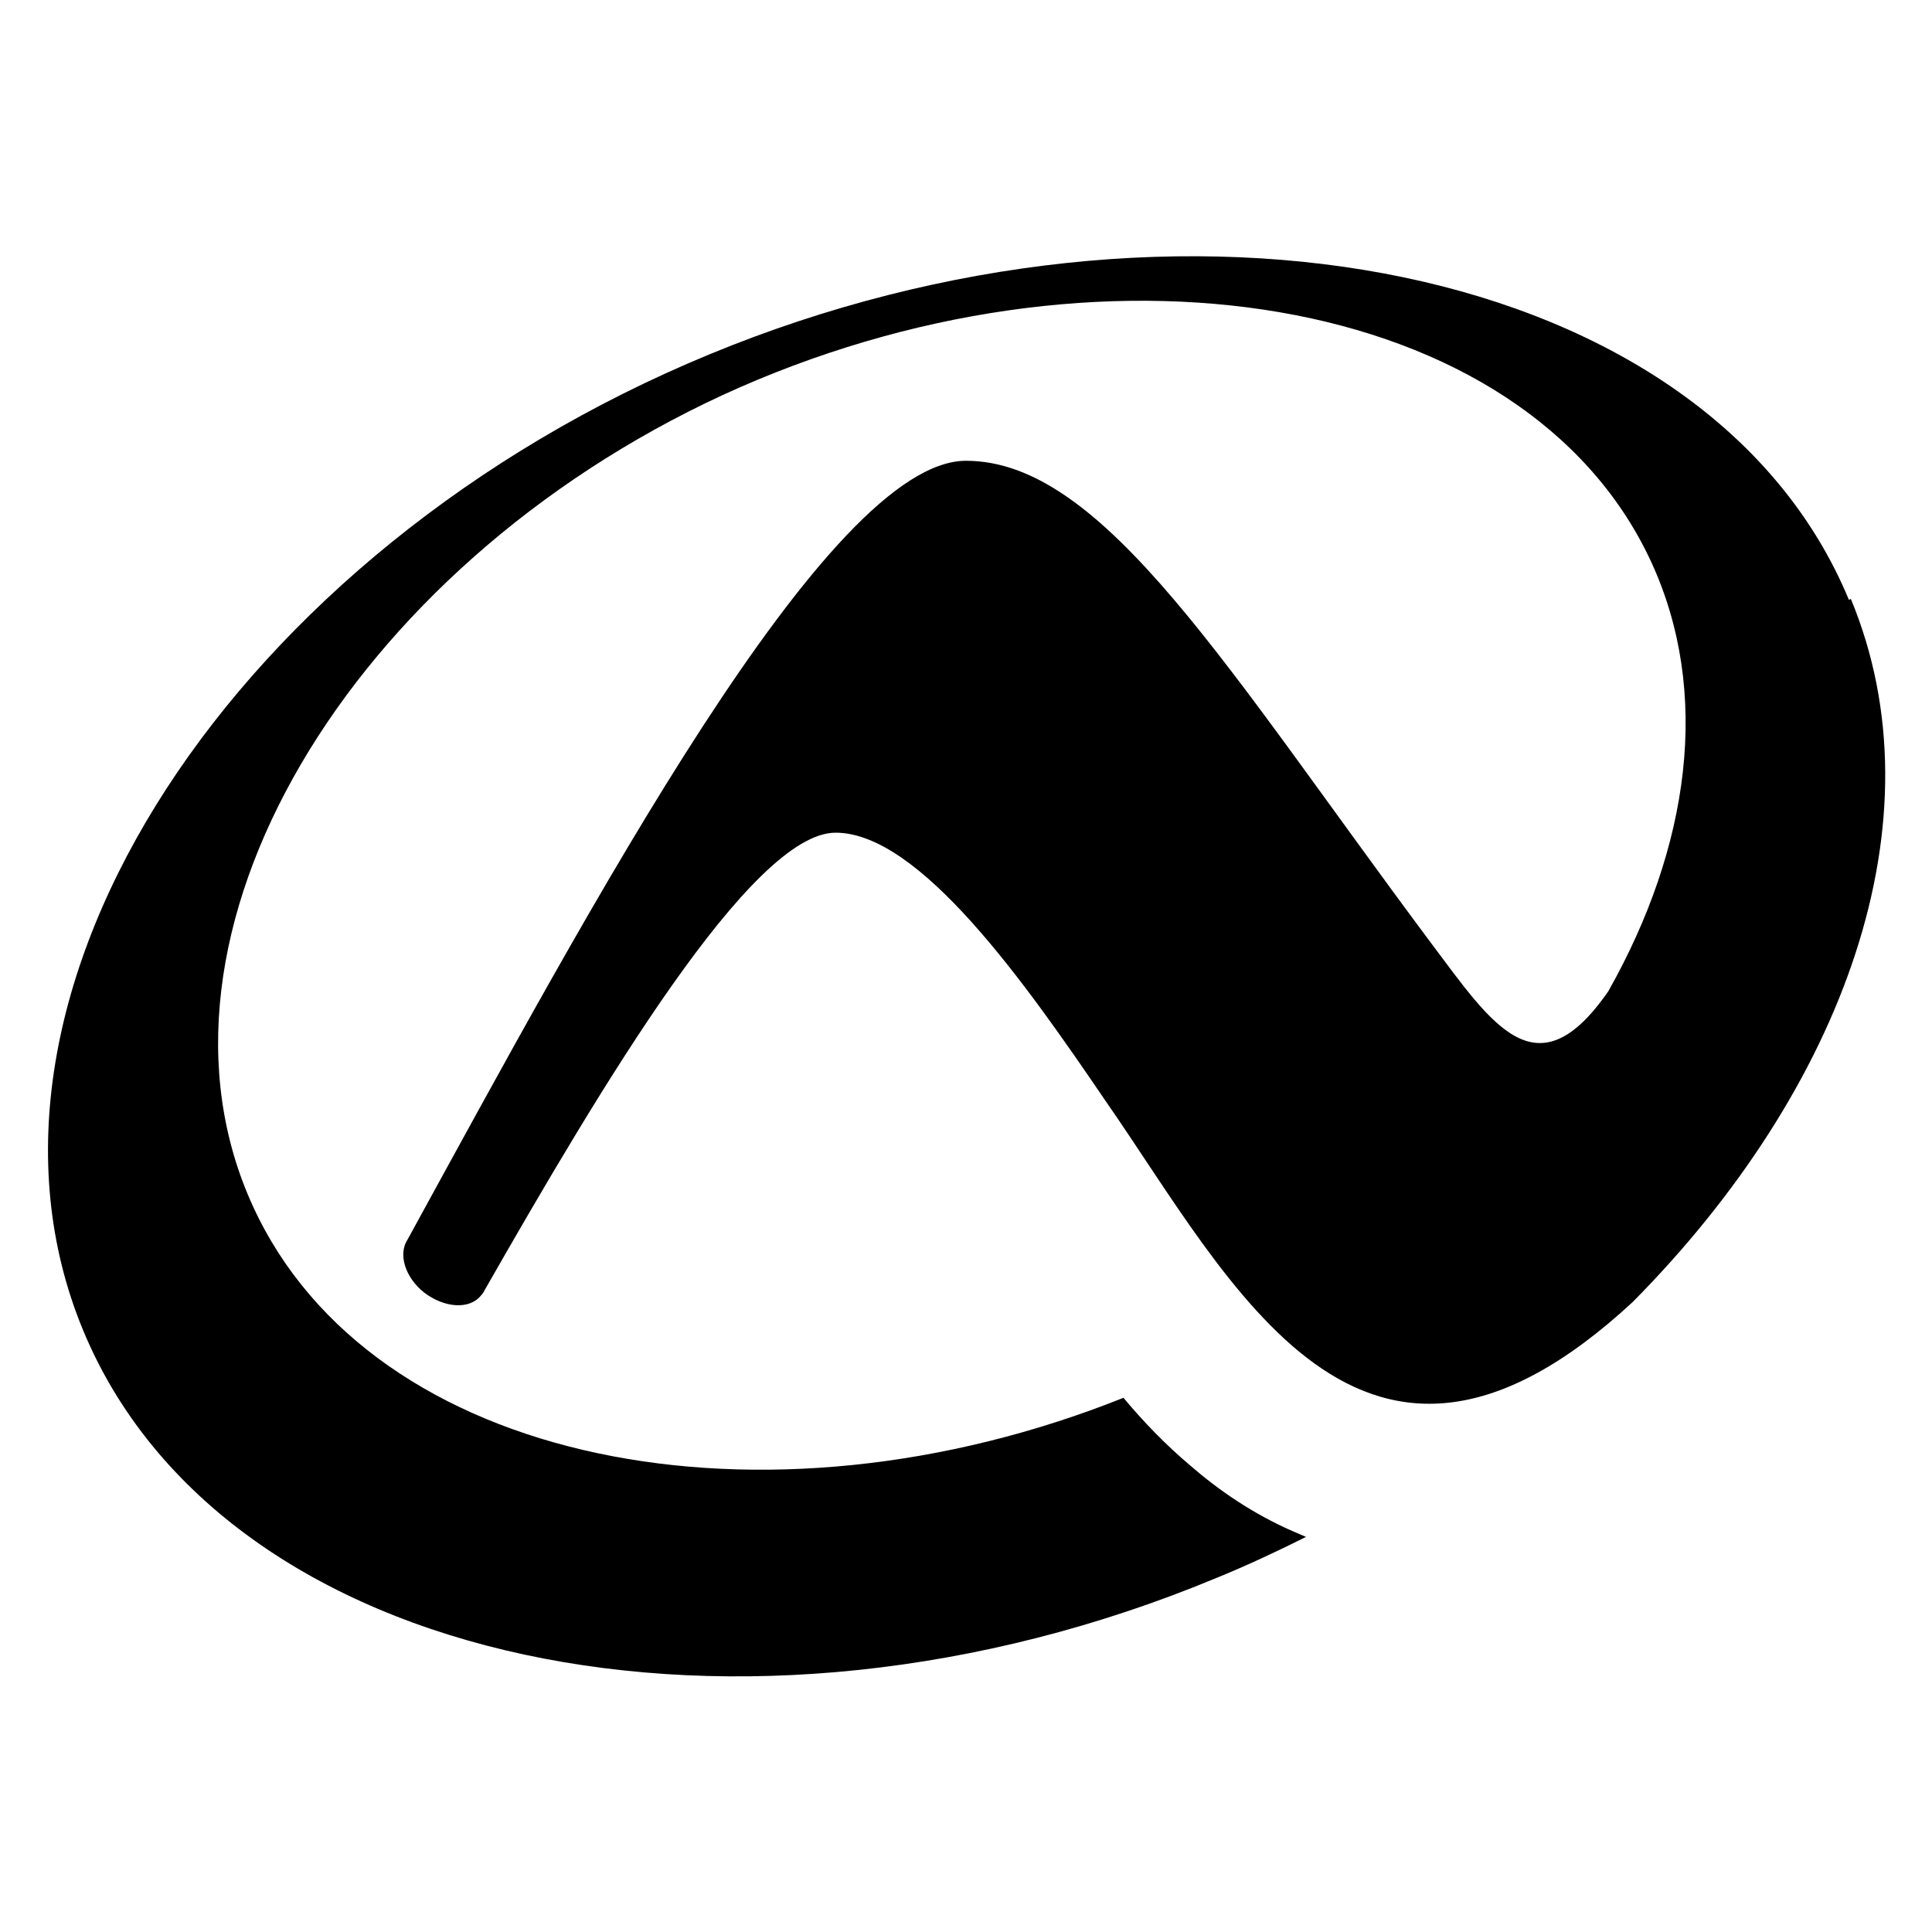
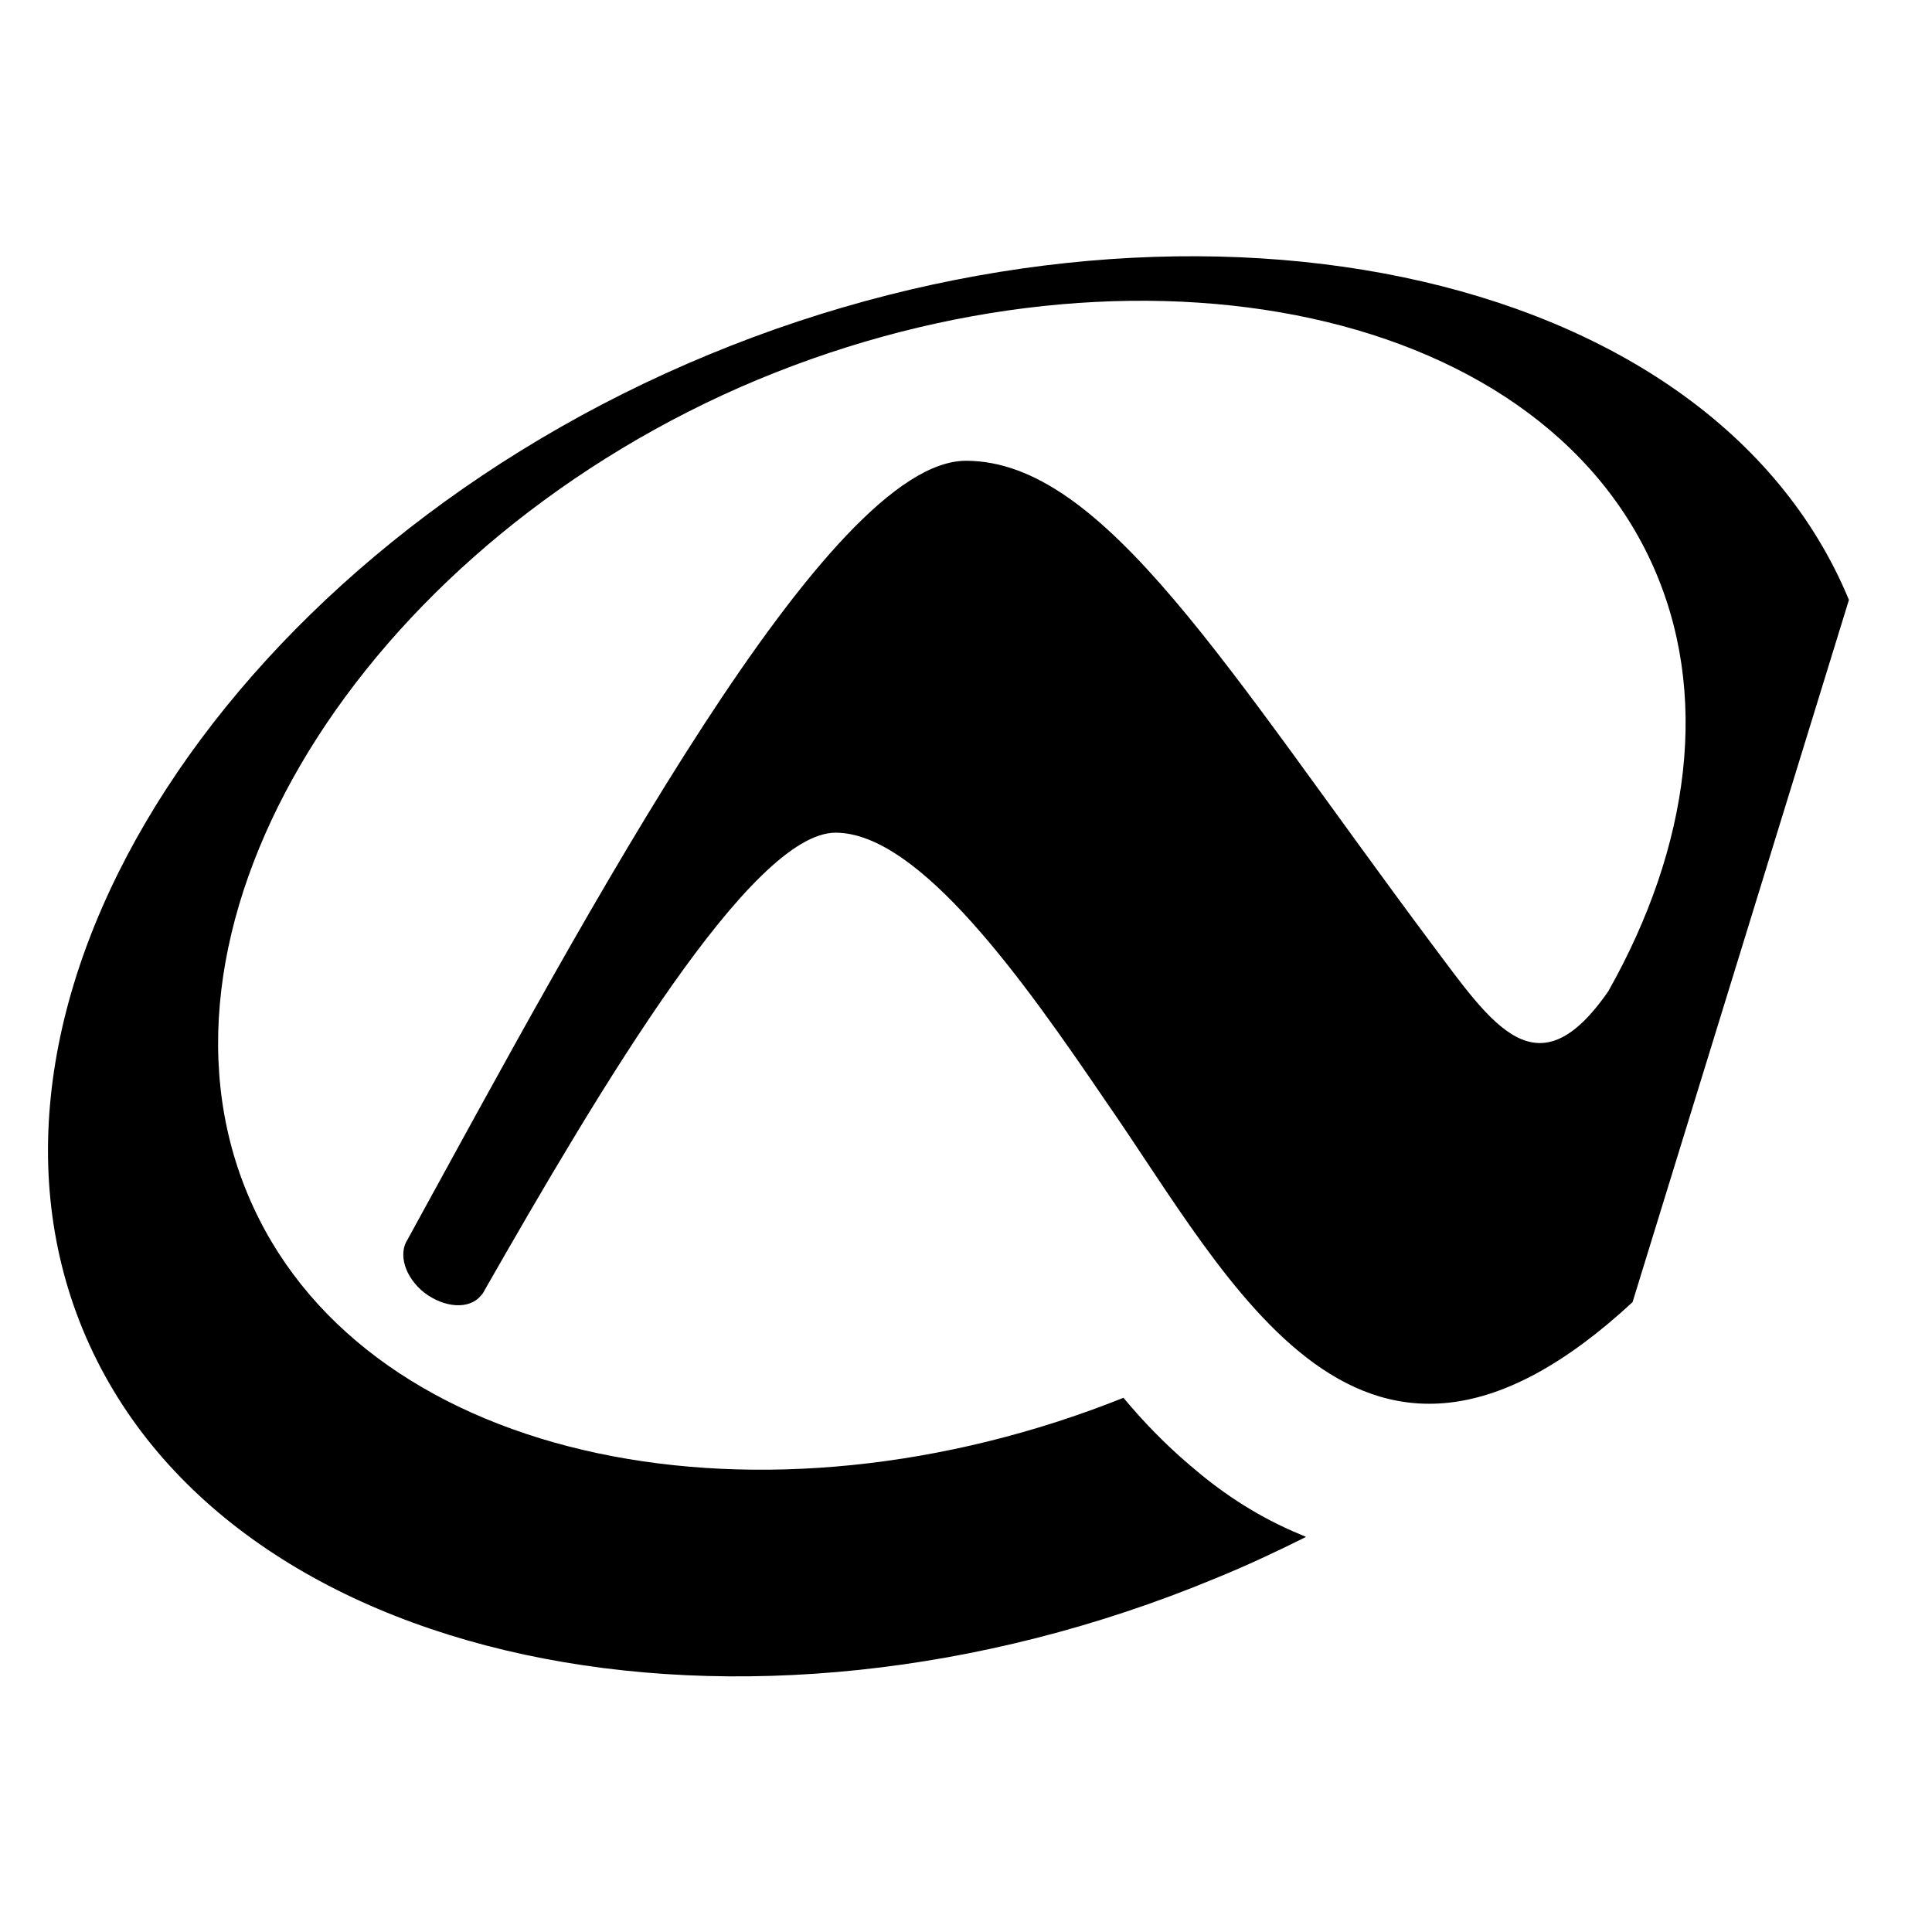
<svg xmlns="http://www.w3.org/2000/svg" id="Favicon" width="200" height="200" version="1.1" viewBox="0 0 200 200">
-   <path id="Signet" d="M191.4,62.1c-14.5-35-69.2-45.6-118-25.4C24.5,56.9-5.9,102.7,8.6,137.7c14.5,35,68.3,46,117.2,25.7,3.2-1.3,6.4-2.8,9.4-4.3-.5-.2-.9-.4-1.4-.6-4.1-1.8-7.6-4.2-10.6-6.8-2.6-2.2-4.9-4.6-6.9-7-37.3,14.9-77.8,7-90.1-19.8-12.9-28,9.9-66.1,48.6-84,38.7-17.8,83.1-10.8,96.1,17.2,6.3,13.6,4,29.6-4.4,44.5-7.4,10.7-12,3.5-18.3-4.9-21.2-28.4-33.9-50-48.2-50s-39,46.3-57.8,80.6c-1,1.5-.3,3.9,1.7,5.5,2.1,1.6,4.7,1.8,5.9.3.2-.2.3-.4.4-.6,12-21,27.6-47.3,36.3-47.3s19.6,15.5,27.9,27.7c13.1,18.8,26.5,46.9,54.6,20.9h0c21.9-22.1,32.1-49.9,22.6-72.8Z" />
+   <path id="Signet" d="M191.4,62.1c-14.5-35-69.2-45.6-118-25.4C24.5,56.9-5.9,102.7,8.6,137.7c14.5,35,68.3,46,117.2,25.7,3.2-1.3,6.4-2.8,9.4-4.3-.5-.2-.9-.4-1.4-.6-4.1-1.8-7.6-4.2-10.6-6.8-2.6-2.2-4.9-4.6-6.9-7-37.3,14.9-77.8,7-90.1-19.8-12.9-28,9.9-66.1,48.6-84,38.7-17.8,83.1-10.8,96.1,17.2,6.3,13.6,4,29.6-4.4,44.5-7.4,10.7-12,3.5-18.3-4.9-21.2-28.4-33.9-50-48.2-50s-39,46.3-57.8,80.6c-1,1.5-.3,3.9,1.7,5.5,2.1,1.6,4.7,1.8,5.9.3.2-.2.3-.4.4-.6,12-21,27.6-47.3,36.3-47.3s19.6,15.5,27.9,27.7c13.1,18.8,26.5,46.9,54.6,20.9h0Z" />
  <style>
    path {
        fill: #000000
    }
    @media (prefers-color-scheme: dark) {
        path{
            fill: #fff
        }
    }
</style>
</svg>